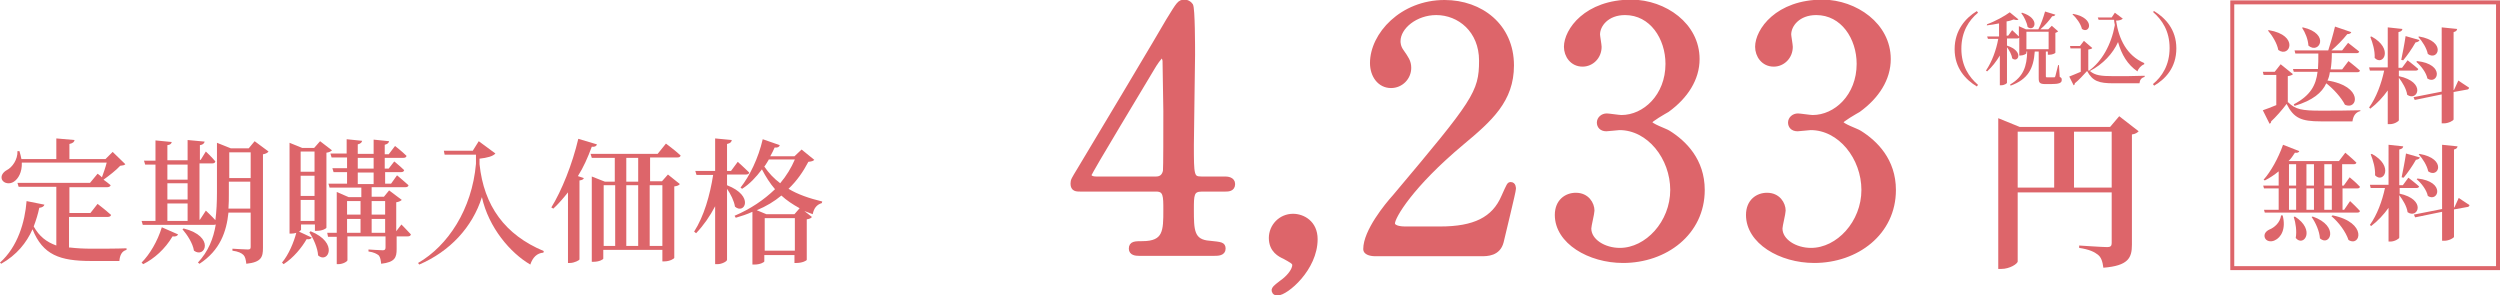
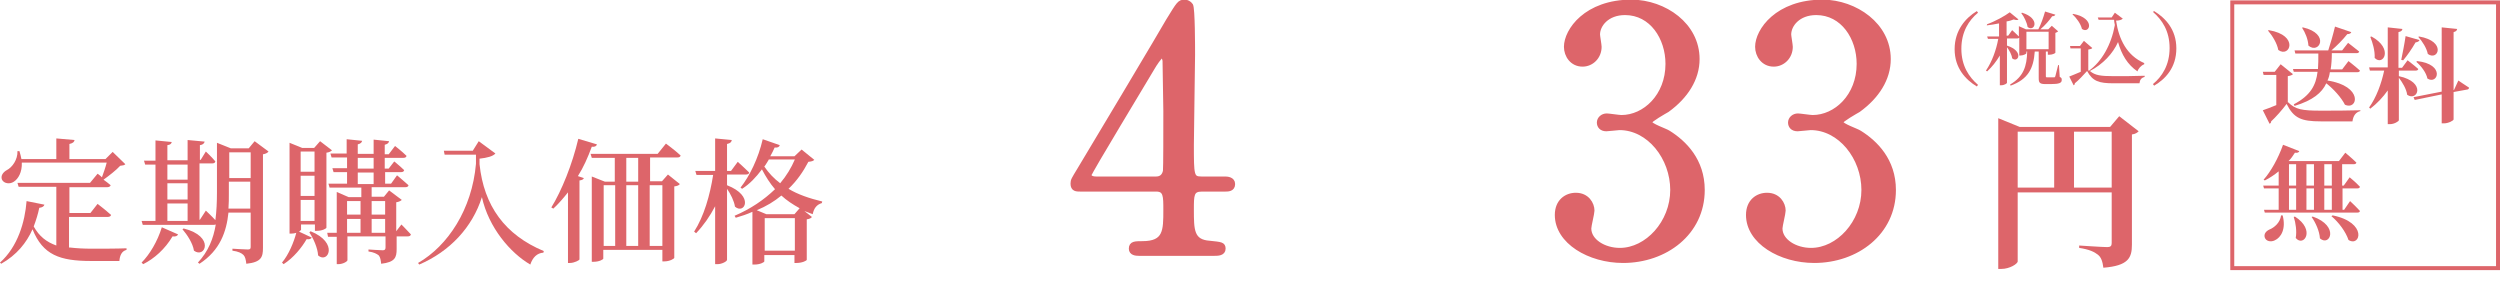
<svg xmlns="http://www.w3.org/2000/svg" version="1.1" id="レイヤー_1" x="0px" y="0px" viewBox="0 0 630.3 74.5" style="enable-background:new 0 0 630.3 74.5;" xml:space="preserve">
  <style type="text/css">
	.st0{fill:#DD656A;}
	.st1{fill:#DD656A;stroke:#DD656A;stroke-miterlimit:10;}
</style>
  <g>
    <path class="st0" d="M17.6,62.4c1.7,0.2,3.5,0.3,5.6,0.3c2,0,6.5,0,8.7-0.1v0.4c-1.2,0.3-1.7,1.4-1.8,2.8H23   c-7.9,0-12.2-1.5-14.8-8c-1.5,3.4-4,6.5-7.9,8.7L0,66.2c4.5-4,6.3-10.3,6.7-15.5l4.5,0.9c-0.1,0.4-0.5,0.7-1.3,0.8   c-0.3,1.5-0.8,3.1-1.4,4.7c1.4,2.5,3.2,3.9,5.7,4.8V47.1H4.7l-0.3-1h18.3l1.9-2.3c0,0,0.5,0.3,1.1,0.9c0.4-1.1,0.9-2.5,1.2-3.7H5.5   c0.1,2.4-0.9,4.1-2,4.8c-1,0.7-2.5,0.5-3-0.5c-0.4-1,0.3-1.9,1.2-2.4c1.4-0.7,2.8-2.7,2.7-4.8l0.5,0c0.2,0.7,0.4,1.4,0.5,2h8.8   v-5.2l4.6,0.4c-0.1,0.5-0.4,0.8-1.3,1v3.8h9.1l1.8-1.8l3.2,3.1c-0.3,0.3-0.6,0.3-1.3,0.4c-1,1.1-2.8,2.5-4.2,3.5   c0.6,0.4,1.3,1,1.8,1.4c-0.1,0.3-0.4,0.5-0.9,0.5h-9.5v6.5h5.3l1.8-2.3c0,0,2.1,1.6,3.4,2.8c-0.1,0.4-0.5,0.5-1,0.5h-9.6V62.4z" />
    <path class="st0" d="M35.7,66.2c2-2,4-5.3,5.1-8.9l4.1,1.8c-0.2,0.4-0.6,0.6-1.4,0.5c-1.9,3.2-4.6,5.6-7.4,7L35.7,66.2z M67.7,38.2   c-0.2,0.3-0.7,0.6-1.4,0.7v23.6c0,2.3-0.4,3.6-4.2,4c-0.1-1-0.3-1.8-0.7-2.2c-0.5-0.5-1.3-0.9-2.8-1.1v-0.5c0,0,3.2,0.2,3.9,0.2   c0.6,0,0.7-0.2,0.7-0.7v-8.6h-5.6c-0.5,4.8-2.1,9.5-7.3,12.9l-0.4-0.3c2.6-2.8,3.9-6,4.5-9.6c-0.1,0-0.3,0.1-0.5,0.1H36l-0.3-1h3.5   V41.5h-2.6l-0.3-1h2.9v-5.1l4.1,0.4c-0.1,0.4-0.3,0.7-1.1,0.8v3.8h5.1v-5.1l4.3,0.4c-0.1,0.4-0.4,0.8-1.2,0.9v3.7h0.2l1.3-2.1   c0,0,1.6,1.5,2.4,2.5c-0.1,0.4-0.4,0.5-0.9,0.5h-3.1v14.2h0.1l1.5-2.3c0,0,1.4,1.3,2.4,2.4c0.3-2.2,0.4-4.6,0.4-7V36l3.5,1.4h4.5   l1.5-1.8L67.7,38.2z M42.2,41.5v3.8h5.1v-3.8H42.2z M42.2,50.3h5.1v-4.1h-5.1V50.3z M42.2,55.7h5.1v-4.4h-5.1V55.7z M46.3,57.6   c8,2,5.4,7.7,2.6,5.6c-0.3-1.9-1.7-4-2.9-5.4L46.3,57.6z M63.1,52.6v-6.8h-5.4v3c0,1.3,0,2.5-0.1,3.8H63.1z M57.8,38.4v6.5h5.4   v-6.5H57.8z" />
    <path class="st0" d="M75.8,58c0,0.1-0.1,0.2-0.4,0.4l3.2,1.5c-0.2,0.3-0.5,0.5-1.3,0.4c-1.2,2.1-3.3,4.7-5.8,6.3l-0.4-0.4   c1.7-2,3-5.2,3.6-7.5c-0.3,0.1-0.8,0.2-1.3,0.2H73V36l3.2,1.3h3l1.5-1.7l3,2.3c-0.3,0.3-0.7,0.5-1.4,0.6v18.9c0,0.2-1,0.8-2.4,0.8   h-0.5v-1.6h-3.5V58z M75.8,38.2v5.1h3.5v-5.1H75.8z M79.3,49.4v-5.1h-3.5v5.1H79.3z M79.3,55.7v-5.3h-3.5v5.3H79.3z M78.3,58.3   c7.2,2.9,4.4,8.3,1.9,6.1c-0.1-1.9-1.2-4.3-2.2-5.8L78.3,58.3z M101.2,56.6c0,0,1.5,1.5,2.4,2.5c-0.1,0.4-0.4,0.5-0.9,0.5H100v3.2   c0,2.1-0.4,3.3-3.9,3.7c-0.1-0.9-0.2-1.6-0.6-2.1c-0.5-0.4-1.2-0.8-2.6-1v-0.5c0,0,3,0.2,3.6,0.2c0.5,0,0.7-0.2,0.7-0.7v-2.8h-9.6   v6c0,0.3-1.1,1-2.3,1h-0.4v-6.9h-2.2l-0.2-1h2.4V48.4l3,1.3h3.2v-2.4h-8l-0.3-1h4.7v-2.9h-3.4l-0.3-1h3.7v-2.7h-3.9l-0.3-1h4.1   v-3.6l3.9,0.4c-0.1,0.4-0.3,0.7-1.1,0.9v2.4h4v-3.6l3.9,0.4c-0.1,0.4-0.3,0.7-1.1,0.9v2.4h1l1.6-2.1c0,0,1.8,1.4,2.9,2.5   c-0.1,0.4-0.4,0.5-0.9,0.5h-4.6v2.7h1l1.4-1.8c0,0,1.6,1.3,2.5,2.2c-0.1,0.4-0.4,0.5-0.9,0.5h-3.9v2.9h1.5l1.5-2.1   c0,0,1.8,1.5,2.9,2.5c-0.1,0.4-0.4,0.5-0.9,0.5h-8.4v2.4h3.1l1.3-1.6l3.2,2.4c-0.2,0.2-0.7,0.5-1.4,0.6v7.3L101.2,56.6z M87.5,50.7   v3.4h3.4v-3.4H87.5z M87.5,58.7h3.4v-3.5h-3.4V58.7z M90.2,42.5h4v-2.7h-4V42.5z M90.2,46.4h4v-2.9h-4V46.4z M93.7,50.7v3.4h3.4   v-3.4H93.7z M97.1,58.7v-3.5h-3.4v3.5H97.1z" />
    <path class="st0" d="M120.7,35.6l4.2,3.1c-0.6,0.7-2.1,1.1-4,1.3v1.4c1.1,10.5,6.4,17.8,16.2,21.9l-0.1,0.4c-1.6,0.1-2.7,1.2-3.3,3   c-5-2.9-10.5-9.3-12.2-17c-2.4,7.6-8.1,13.7-15.8,17l-0.3-0.4C112.9,62,119,52.8,120,41.3v-2.3h-7.9l-0.2-1h7.3L120.7,35.6z" />
    <path class="st0" d="M150.5,36.4c-0.1,0.4-0.5,0.7-1.3,0.6c-1,2.7-2.1,5.2-3.5,7.4l1.5,0.5c-0.1,0.3-0.4,0.5-1.1,0.6v19.9   c0,0.2-1.3,0.9-2.4,0.9h-0.5V48.5c-1.2,1.5-2.4,2.9-3.7,4.1l-0.5-0.3c2.6-4.2,5.3-10.9,6.8-17.3L150.5,36.4z M168.4,44l3,2.4   c-0.2,0.3-0.6,0.5-1.4,0.6v18c0,0.2-1.1,0.9-2.5,0.9H167V63h-14.9v2.2c0,0.2-1,0.8-2.4,0.8h-0.5V44.5l3.3,1.3h2.5v-6h-5.8l-0.3-1   h16.9l2.1-2.6c0,0,2.3,1.7,3.7,3c-0.1,0.4-0.4,0.5-0.9,0.5h-6.8v6h3L168.4,44z M152.2,62h2.9V46.7h-2.9V62z M157.9,45.8h3v-6h-3   V45.8z M157.9,46.7V62h3V46.7H157.9z M167,62V46.7h-3.2V62H167z" />
    <path class="st0" d="M183.3,46.7c7,2.7,4.4,7.5,2,5.4c-0.2-1.4-1.1-3.2-2-4.5v17.9c0,0.4-1.3,1.1-2.4,1.1h-0.6V52   c-1.3,2.5-2.9,4.8-4.8,6.8l-0.5-0.4c2.5-3.9,4-9.2,4.8-14.3h-4.2l-0.3-1h5v-8.2l4.2,0.4c-0.1,0.5-0.3,0.8-1.2,1v6.8h1l1.7-2.3   c0,0,1.8,1.6,2.9,2.7c-0.1,0.4-0.4,0.5-0.9,0.5h-4.7V46.7z M205.3,40.3c-0.3,0.3-0.6,0.4-1.5,0.5c-1.3,2.5-2.9,4.8-5,6.8   c2.3,1.4,5.2,2.4,8.5,3.2l-0.1,0.4c-1.3,0.4-2,1.3-2.3,2.8c-0.7-0.3-1.4-0.5-2.1-0.8l1.9,1.5c-0.2,0.3-0.6,0.5-1.3,0.6v10.2   c0,0.2-1.1,0.8-2.6,0.8h-0.5v-2h-7.6v1.6c0,0.2-1,0.8-2.5,0.8h-0.5V53.4c-1.3,0.6-2.8,1.1-4.2,1.5l-0.3-0.5c4-1.7,7.4-4,10.2-6.7   c-1.3-1.5-2.3-3.1-3.3-5c-1.5,2-3.1,3.7-5,4.9l-0.4-0.3c2.3-2.9,4.5-7.4,5.6-12.2l4.3,1.5c-0.1,0.4-0.5,0.7-1.3,0.6   c-0.3,0.7-0.7,1.5-1.1,2.2h6.1l1.8-1.7L205.3,40.3z M201.6,52.5c-1.8-1-3.3-2-4.6-3.2c-1.8,1.5-3.8,2.7-6.2,3.7l2.4,1h7.1   L201.6,52.5z M193.8,40.3c-0.4,0.6-0.7,1.2-1.1,1.7c1.1,1.6,2.4,3,4,4.2c1.6-1.9,2.8-3.9,3.7-6H193.8z M200.4,63.2V55h-7.6v8.2   H200.4z" />
  </g>
  <g>
    <path class="st0" d="M576.9,25.8c1.8,1.8,3.5,2.1,8.2,2.1c2.9,0,6.8,0,10-0.1V28c-1.2,0.3-1.8,1.2-2,2.6h-8c-4.9,0-6.8-0.8-8.6-4.4   c-1.1,1.5-2.8,3.4-3.9,4.4c0,0.4-0.2,0.5-0.4,0.6l-1.7-3.4c0.9-0.3,2.2-0.8,3.4-1.3v-7.6h-3.2l-0.2-0.8h3l1.5-1.9l3.1,2.5   c-0.2,0.2-0.6,0.4-1.3,0.5V25.8z M572,7.6c7.8,1.3,5.3,7.1,2.4,5c-0.3-1.7-1.5-3.6-2.6-4.9L572,7.6z M584.4,17.6   c0.1-1.3,0.1-2.7,0.1-4.1h-5.8l-0.2-0.8h8.5c0.5-1.5,1.2-3.9,1.7-6l4.1,1.4c-0.1,0.3-0.4,0.5-1,0.5c-1.2,1.5-2.7,3-4,4.1h2.7   l1.5-1.9c0,0,1.7,1.3,2.8,2.2c-0.1,0.3-0.3,0.4-0.7,0.4h-6.2c0,1.5-0.1,2.9-0.3,4.1h2.9l1.6-2.1c0,0,1.8,1.4,2.9,2.4   c-0.1,0.3-0.3,0.4-0.7,0.4h-6.9c-0.1,0.8-0.3,1.5-0.6,2.1c9.1,1.4,7.7,7.6,4.4,6.1c-0.9-1.8-2.9-4-4.7-5.4c-1.1,2.4-3.4,4.3-8,5.7   l-0.2-0.4c4.2-2.2,5.6-4.8,6-8.2h-6l-0.2-0.7H584.4z M580.6,6.9c7,1.6,4.1,6.9,1.4,4.6c-0.1-1.6-0.8-3.3-1.6-4.5L580.6,6.9z" />
    <path class="st0" d="M604.8,19.2c7,1.5,4.7,6.5,2.1,4.7c-0.2-1.5-1.2-3.1-2.1-4.3v10.7c0,0.3-1.2,1-2.2,1H602v-8.5   c-1.2,1.7-2.7,3.3-4.4,4.6l-0.3-0.3c1.8-2.5,3.1-6,3.8-9.3h-3.6l-0.2-0.8h4.7V6.9l3.7,0.4c-0.1,0.4-0.2,0.6-1,0.8v9h0.9l1.4-1.9   c0,0,1.7,1.3,2.7,2.2c-0.1,0.3-0.3,0.4-0.7,0.4h-4.2V19.2z M597.9,9.2c5.7,3.1,2.9,7.6,0.8,5.4c0.1-1.8-0.5-3.8-1.1-5.3L597.9,9.2z    M605.4,15.1c0.3-1.5,0.8-3.9,1.1-6l3.5,1c-0.1,0.3-0.4,0.5-1,0.6c-0.9,1.6-2.1,3.3-3.1,4.5L605.4,15.1z M619.8,20.3   c0,0,1.6,1.1,2.7,1.8c0,0.3-0.3,0.5-0.6,0.5l-3.3,0.6v6.9c0,0.3-1.3,1-2.4,1h-0.6v-7.3l-6.8,1.4l-0.3-0.7l7.1-1.4V6.9l3.9,0.4   c-0.1,0.4-0.2,0.6-0.9,0.8v14.6l0.1,0L619.8,20.3z M609.4,15.4c7.2,0.8,5.2,6.1,2.6,4.4c-0.3-1.5-1.6-3.2-2.8-4.2L609.4,15.4z    M609.9,9.2c7,1.2,4.8,6.3,2.2,4.4c-0.3-1.5-1.4-3.2-2.4-4.3L609.9,9.2z" />
    <path class="st0" d="M590.6,47.5v5.4h0.4l1.5-2.2c0,0,1.6,1.5,2.5,2.5c-0.1,0.3-0.3,0.4-0.7,0.4H571l-0.2-0.7h3.7v-5.4h-3.7   l-0.2-0.7h3.9v-3.6c-1.1,0.9-2.3,1.7-3.5,2.3l-0.3-0.2c1.8-2,3.7-5.4,4.9-8.8l4.1,1.6c-0.1,0.3-0.4,0.5-1.1,0.4   c-0.5,0.8-1,1.5-1.6,2.1l0.1,0h12.6l1.6-2.1c0,0,1.8,1.5,2.8,2.5c-0.1,0.3-0.3,0.4-0.7,0.4h-2.9v5.4h0.4l1.5-2.1   c0,0,1.7,1.4,2.6,2.4c-0.1,0.3-0.3,0.4-0.7,0.4H590.6z M575.5,54.3c0.9,3.4-0.4,5.6-2,6.3c-1,0.5-2.2,0.2-2.5-0.7   c-0.3-0.9,0.3-1.6,1.1-2c1.3-0.5,2.8-1.8,3-3.6H575.5z M577.1,46.8h1.8v-5.4h-1.8V46.8z M577.1,52.9h1.8v-5.4h-1.8V52.9z    M578.6,54.6c5.3,3.4,2.2,7.8,0.2,5.4c0.3-1.7,0-3.8-0.5-5.3L578.6,54.6z M581.5,41.4v5.4h1.9v-5.4H581.5z M581.5,47.5v5.4h1.9   v-5.4H581.5z M583.1,54.6c6.8,2.4,4.3,7.7,1.8,5.5c-0.1-1.8-1.1-4-2.1-5.4L583.1,54.6z M586,41.4v5.4h1.9v-5.4H586z M587.9,47.5   H586v5.4h1.9V47.5z M588.1,54.3c8.9,1.8,7,8.1,4,6.2c-0.7-2.1-2.5-4.5-4.3-6L588.1,54.3z" />
-     <path class="st0" d="M604.9,48.8c7,1.5,4.7,6.5,2.1,4.7c-0.2-1.5-1.2-3.1-2.1-4.3v10.7c0,0.3-1.2,1-2.2,1h-0.5v-8.5   c-1.2,1.7-2.7,3.3-4.4,4.6l-0.3-0.3c1.8-2.5,3.1-6,3.8-9.3h-3.6l-0.2-0.8h4.7V36.5l3.7,0.4c-0.1,0.4-0.2,0.6-1,0.8v9h0.9l1.4-1.9   c0,0,1.7,1.3,2.7,2.2c-0.1,0.3-0.3,0.4-0.7,0.4h-4.2V48.8z M598,38.8c5.7,3.1,2.9,7.6,0.8,5.4c0.1-1.8-0.5-3.8-1.1-5.3L598,38.8z    M605.5,44.7c0.3-1.5,0.8-3.9,1.1-6l3.5,1c-0.1,0.3-0.4,0.5-1,0.6c-0.9,1.6-2.1,3.3-3.1,4.5L605.5,44.7z M619.9,49.9   c0,0,1.6,1.1,2.7,1.8c0,0.3-0.3,0.5-0.6,0.5l-3.3,0.6v6.9c0,0.3-1.3,1-2.4,1h-0.6v-7.3l-6.8,1.4l-0.3-0.7l7.1-1.4V36.5l3.9,0.4   c-0.1,0.4-0.2,0.6-0.9,0.8v14.6l0.1,0L619.9,49.9z M609.5,45c7.2,0.8,5.2,6.1,2.6,4.4c-0.3-1.5-1.6-3.2-2.8-4.2L609.5,45z    M610,38.8c7,1.2,4.8,6.3,2.2,4.4c-0.3-1.5-1.4-3.2-2.4-4.3L610,38.8z" />
  </g>
  <g>
    <path class="st1" d="M308.9,45c0.5,0,2,0.1,2,1.4c0,1.4-1.3,1.4-2,1.4h-5.9c-2.5,0-2.5,1.4-2.5,5c0,5.2,0,8.1,4.5,8.4   c2.8,0.3,3.5,0.3,3.5,1.5c0,1.3-1.5,1.3-2.3,1.3h-19.1c-0.7,0-2-0.1-2-1.3c0-1.4,1.1-1.4,2.9-1.4c5.8,0,5.8-3.1,5.8-8.4   c0-3.5,0-5.1-2.3-5.1h-19.1c-1,0-2,0-2-1.5c0-0.9,0.2-1.1,1.7-3.6c1.9-3.1,21.9-36.6,22.4-37.6c2.6-4.2,2.8-4.7,4.2-4.7   c0.5,0,1.2,0.3,1.6,0.9c0.5,0.9,0.5,10.6,0.5,12.5c0,3.2-0.3,19.1-0.3,22.7c0,7.7,0,8.5,2.4,8.5H308.9z M291.5,45   c1.4,0,2-0.9,2.2-1.9c0.1-0.8,0.1-10.1,0.1-15.1c0-1.2-0.2-12.4-0.2-12.6c0-0.3-0.2-1.2-0.7-1.2c-0.4,0-1.8,2.1-2.3,3   c-1.8,3.1-15.9,26.3-15.9,26.9c0,0.5,0.5,0.9,1.7,0.9H291.5z" />
-     <path class="st1" d="M323,71.2c1.5-1,3.3-2.9,3.3-4.4c0-0.7-0.9-1.1-2.5-2c-1.1-0.5-3.4-1.6-3.4-4.8c0-3,2.4-5.6,5.6-5.6   c2.5,0,5.7,1.7,5.7,5.9c0,7.5-7.4,13.7-9.6,13.7c-0.9,0-1-0.6-1-0.9C321.2,72.7,321.3,72.5,323,71.2z" />
-     <path class="st1" d="M346.7,64.1c-0.5,0-2.5-0.1-2.5-1.3c0-4.5,5.4-11.1,7.4-13.3c20.1-23.9,21.8-26.1,21.8-34.2   c0-7.6-5.5-12-11.3-12c-5.1,0-9.5,3.5-9.5,7.1c0,0.3,0,1.4,0.9,2.6c1.1,1.6,1.8,2.5,1.8,4.1c0,2.5-2,4.6-4.6,4.6   c-2.9,0-4.8-2.6-4.8-5.8c0-7.2,7.5-15.4,18.3-15.4c9.2,0,17,6,17,16c0,8.8-5.4,13.6-12.6,19.6c-12.8,10.7-17.4,18.6-17.4,20.2   c0,1.3,2.7,1.3,3.1,1.3h8.8c8.6,0,13.5-2.4,15.9-8c1.4-3.1,1.4-3.2,1.9-3.2c0.8,0,0.8,1,0.8,1.2c0,0.7-2.7,11.6-3.1,13.4   c-0.8,3.1-3.7,3.1-5.1,3.1H346.7z" />
    <path class="st1" d="M428,14.9c0,5-2.9,9.5-7.6,12.9c-0.7,0.4-4.4,2.5-4.4,3c0,0.8,4,2.1,4.7,2.6c4,2.5,8.6,7,8.6,14.5   c0,10.9-9.4,17.9-20.1,17.9c-8.5,0-16.7-4.8-16.7-11.6c0-3.5,2.4-5.1,4.8-5.1c2.9,0,4.2,2.3,4.2,4c0,0.7-0.8,3.8-0.8,4.5   c0,3.1,3.7,5.4,7.7,5.4c6.8,0,13.2-6.9,13.2-15.1c0-8.1-5.9-15.6-13.3-15.6c-0.4,0-2.8,0.3-3.3,0.3c-1.3,0-1.9-0.8-1.9-1.7   c0-1,0.9-1.8,2-1.8c0.5,0,3.1,0.4,3.7,0.4c5.8,0,11.6-5.3,11.6-13.4c0-6.5-4-12.8-10.7-12.8c-4.5,0-6.8,3-6.8,5.4   c0,0.4,0.4,2.6,0.4,3.1c0,2.6-2,4.5-4.3,4.5c-2.7,0-4.2-2.3-4.2-4.5c0-4.1,5-11.4,16.6-11.4C419.7,0.5,428,6.2,428,14.9z" />
    <path class="st1" d="M476.2,14.9c0,5-2.9,9.5-7.6,12.9c-0.7,0.4-4.4,2.5-4.4,3c0,0.8,4,2.1,4.7,2.6c4,2.5,8.6,7,8.6,14.5   c0,10.9-9.4,17.9-20.1,17.9c-8.5,0-16.7-4.8-16.7-11.6c0-3.5,2.4-5.1,4.8-5.1c2.9,0,4.2,2.3,4.2,4c0,0.7-0.8,3.8-0.8,4.5   c0,3.1,3.7,5.4,7.7,5.4c6.8,0,13.2-6.9,13.2-15.1c0-8.1-5.9-15.6-13.3-15.6c-0.4,0-2.8,0.3-3.3,0.3c-1.3,0-1.9-0.8-1.9-1.7   c0-1,0.9-1.8,2-1.8c0.5,0,3.1,0.4,3.7,0.4c5.8,0,11.6-5.3,11.6-13.4c0-6.5-4-12.8-10.7-12.8c-4.5,0-6.8,3-6.8,5.4   c0,0.4,0.4,2.6,0.4,3.1c0,2.6-2,4.5-4.3,4.5c-2.7,0-4.2-2.3-4.2-4.5c0-4.1,5-11.4,16.6-11.4C467.8,0.5,476.2,6.2,476.2,14.9z" />
  </g>
  <g>
    <path class="st0" d="M539.2,33.1c-0.3,0.3-0.8,0.7-1.7,0.8v27.8c0,3.3-0.9,5.3-7.2,5.8c-0.2-1.5-0.5-2.6-1.4-3.3   c-0.9-0.7-2.1-1.3-4.7-1.7v-0.6c0,0,5.9,0.4,7.1,0.4c0.8,0,1.1-0.3,1.1-1V48.5h-23.7v17.4c0,0.6-2,1.9-4.1,1.9h-0.8v-38l5.4,2.2   H532l2.3-2.7L539.2,33.1z M508.7,47.3h9.2V33.2h-9.2V47.3z M532.4,47.3V33.2h-9.5v14.1H532.4z" />
  </g>
  <g>
    <path class="st0" d="M498.4,2.8l0.3,0.4c-2.3,1.9-4.2,4.8-4.2,9.1c0,4.3,1.9,7.1,4.2,9.1l-0.3,0.4c-2.8-1.7-5.6-4.6-5.6-9.4   S495.6,4.5,498.4,2.8z" />
    <path class="st0" d="M519.3,19.4c0.5,0.2,0.5,0.4,0.5,0.8c0,0.7-0.6,1-2.8,1h-1.3c-1.5,0-1.7-0.4-1.7-1.5V13H513   c-0.3,4.3-1.7,7-6.1,8.6l-0.1-0.3c3.4-2,4.2-4.6,4.3-8.3h-0.2v0.4c0,0.2-0.8,0.6-1.5,0.6h-0.3V9.5c-0.1,0.1-0.3,0.2-0.5,0.2H506   v1.8c4.4,1.4,2.8,4.5,1.3,3.2c-0.1-0.9-0.7-2-1.3-2.8v9c0,0.1-0.6,0.6-1.5,0.6h-0.3V14c-0.9,1.5-1.9,2.8-3.2,4l-0.3-0.2   c1.5-2.2,2.6-5.2,3.1-8h-2.6l-0.2-0.6h3V5.9c-1,0.2-2.1,0.4-3.1,0.5L501,6.1c2-0.7,4.5-2.1,5.7-3l2.2,1.8c-0.2,0.2-0.6,0.2-1.2,0   c-0.5,0.2-1.1,0.4-1.8,0.5v3.6h0.4l1-1.4c0,0,1,0.9,1.7,1.6V6.6l1.8,0.8h3.1c0.7-1.3,1.3-3.1,1.7-4.5l2.6,0.8   c-0.1,0.2-0.3,0.4-0.8,0.4c-0.7,1-1.8,2.3-3,3.3h1.9v0h0.1l0.9-0.9l1.6,1.4c-0.1,0.1-0.4,0.3-0.7,0.4v5c0,0.1-0.7,0.5-1.5,0.5h-0.4   V13h-0.5V13v6.2c0,0.3,0.1,0.3,0.4,0.3h0.9h0.8c0.2,0,0.2-0.1,0.3-0.3c0.1-0.3,0.4-1.6,0.7-2.8h0.2L519.3,19.4z M509.8,3.2   c4.8,1.5,3.1,5,1.4,3.6c-0.2-1.2-0.9-2.6-1.6-3.5L509.8,3.2z M510.9,12.4h5.6V8h-5.6V12.4z" />
    <path class="st0" d="M540.6,16.2c-0.8,0.3-1.5,1.1-1.7,1.8c-2.5-1.7-4-4.2-4.9-7.4c-1.3,2.9-3.8,5.6-7.1,7.3c1.3,1.1,2.7,1.3,6,1.3   c2.3,0,5.4,0,7.8-0.1v0.3c-0.8,0.2-1.2,0.7-1.3,1.6h-6.5c-3.7,0-5.3-0.5-6.7-3.1c-0.9,1-2.2,2.4-3.1,3.1c0,0.3-0.1,0.4-0.3,0.5   l-1.1-2.2c0.7-0.3,1.8-0.7,2.9-1.2v-5.9H522l-0.1-0.6h2.5l1-1.3l2.1,1.8c-0.1,0.2-0.4,0.3-1,0.4v5.2c0.1,0.1,0.2,0.2,0.3,0.3   l-0.1-0.2c3.2-2.3,5.6-6.5,6.5-11.5C533.1,5.8,533,5.4,533,5h-3.9l-0.2-0.6h3.5l0.8-1.2l2,1.5c-0.3,0.3-0.9,0.5-1.7,0.5   c0.7,4.7,2.7,8.8,7.1,10.7L540.6,16.2z M522.7,3.5c5.7,1.1,4.2,5.2,2.2,3.8c-0.3-1.3-1.4-2.8-2.4-3.7L522.7,3.5z" />
    <path class="st0" d="M543.1,2.8c2.8,1.7,5.6,4.6,5.6,9.4s-2.7,7.7-5.6,9.4l-0.3-0.4c2.3-1.9,4.2-4.8,4.2-9.1c0-4.3-1.9-7.1-4.2-9.1   L543.1,2.8z" />
  </g>
  <g>
    <path class="st0" d="M629.3,1.1v66h-66v-66H629.3 M630.3,0.1h-68v68h68V0.1L630.3,0.1z" />
  </g>
</svg>